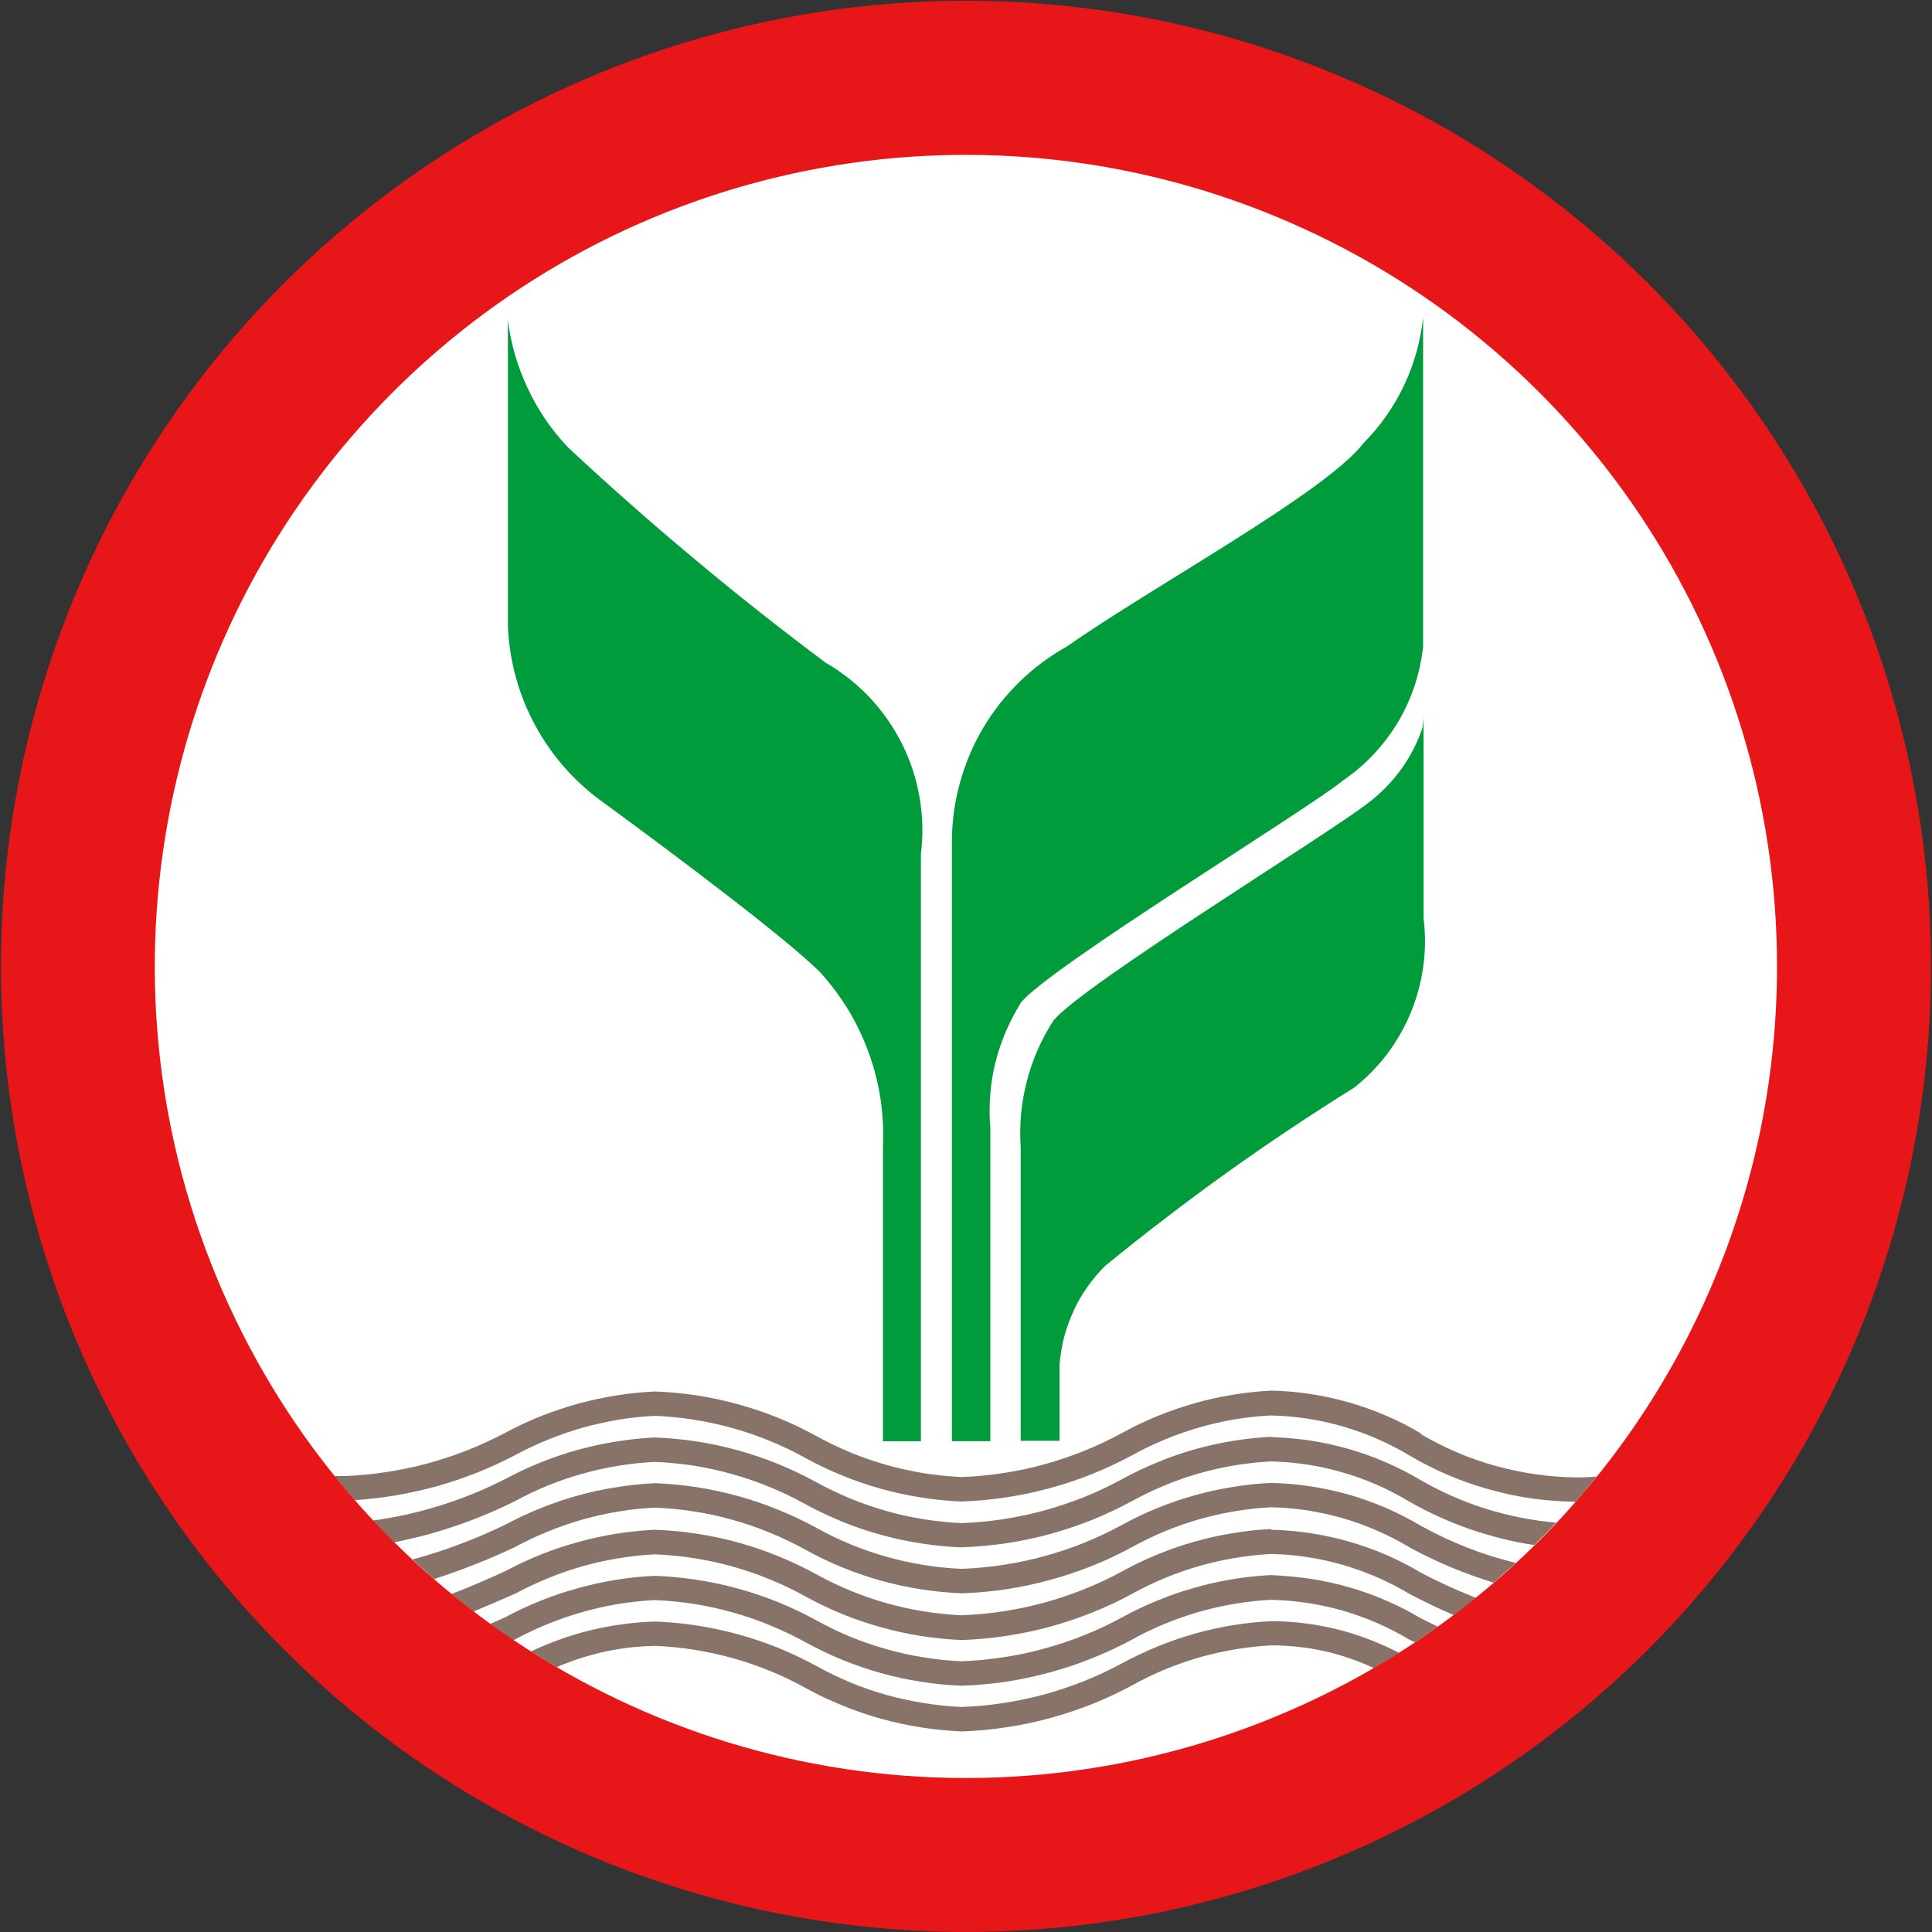
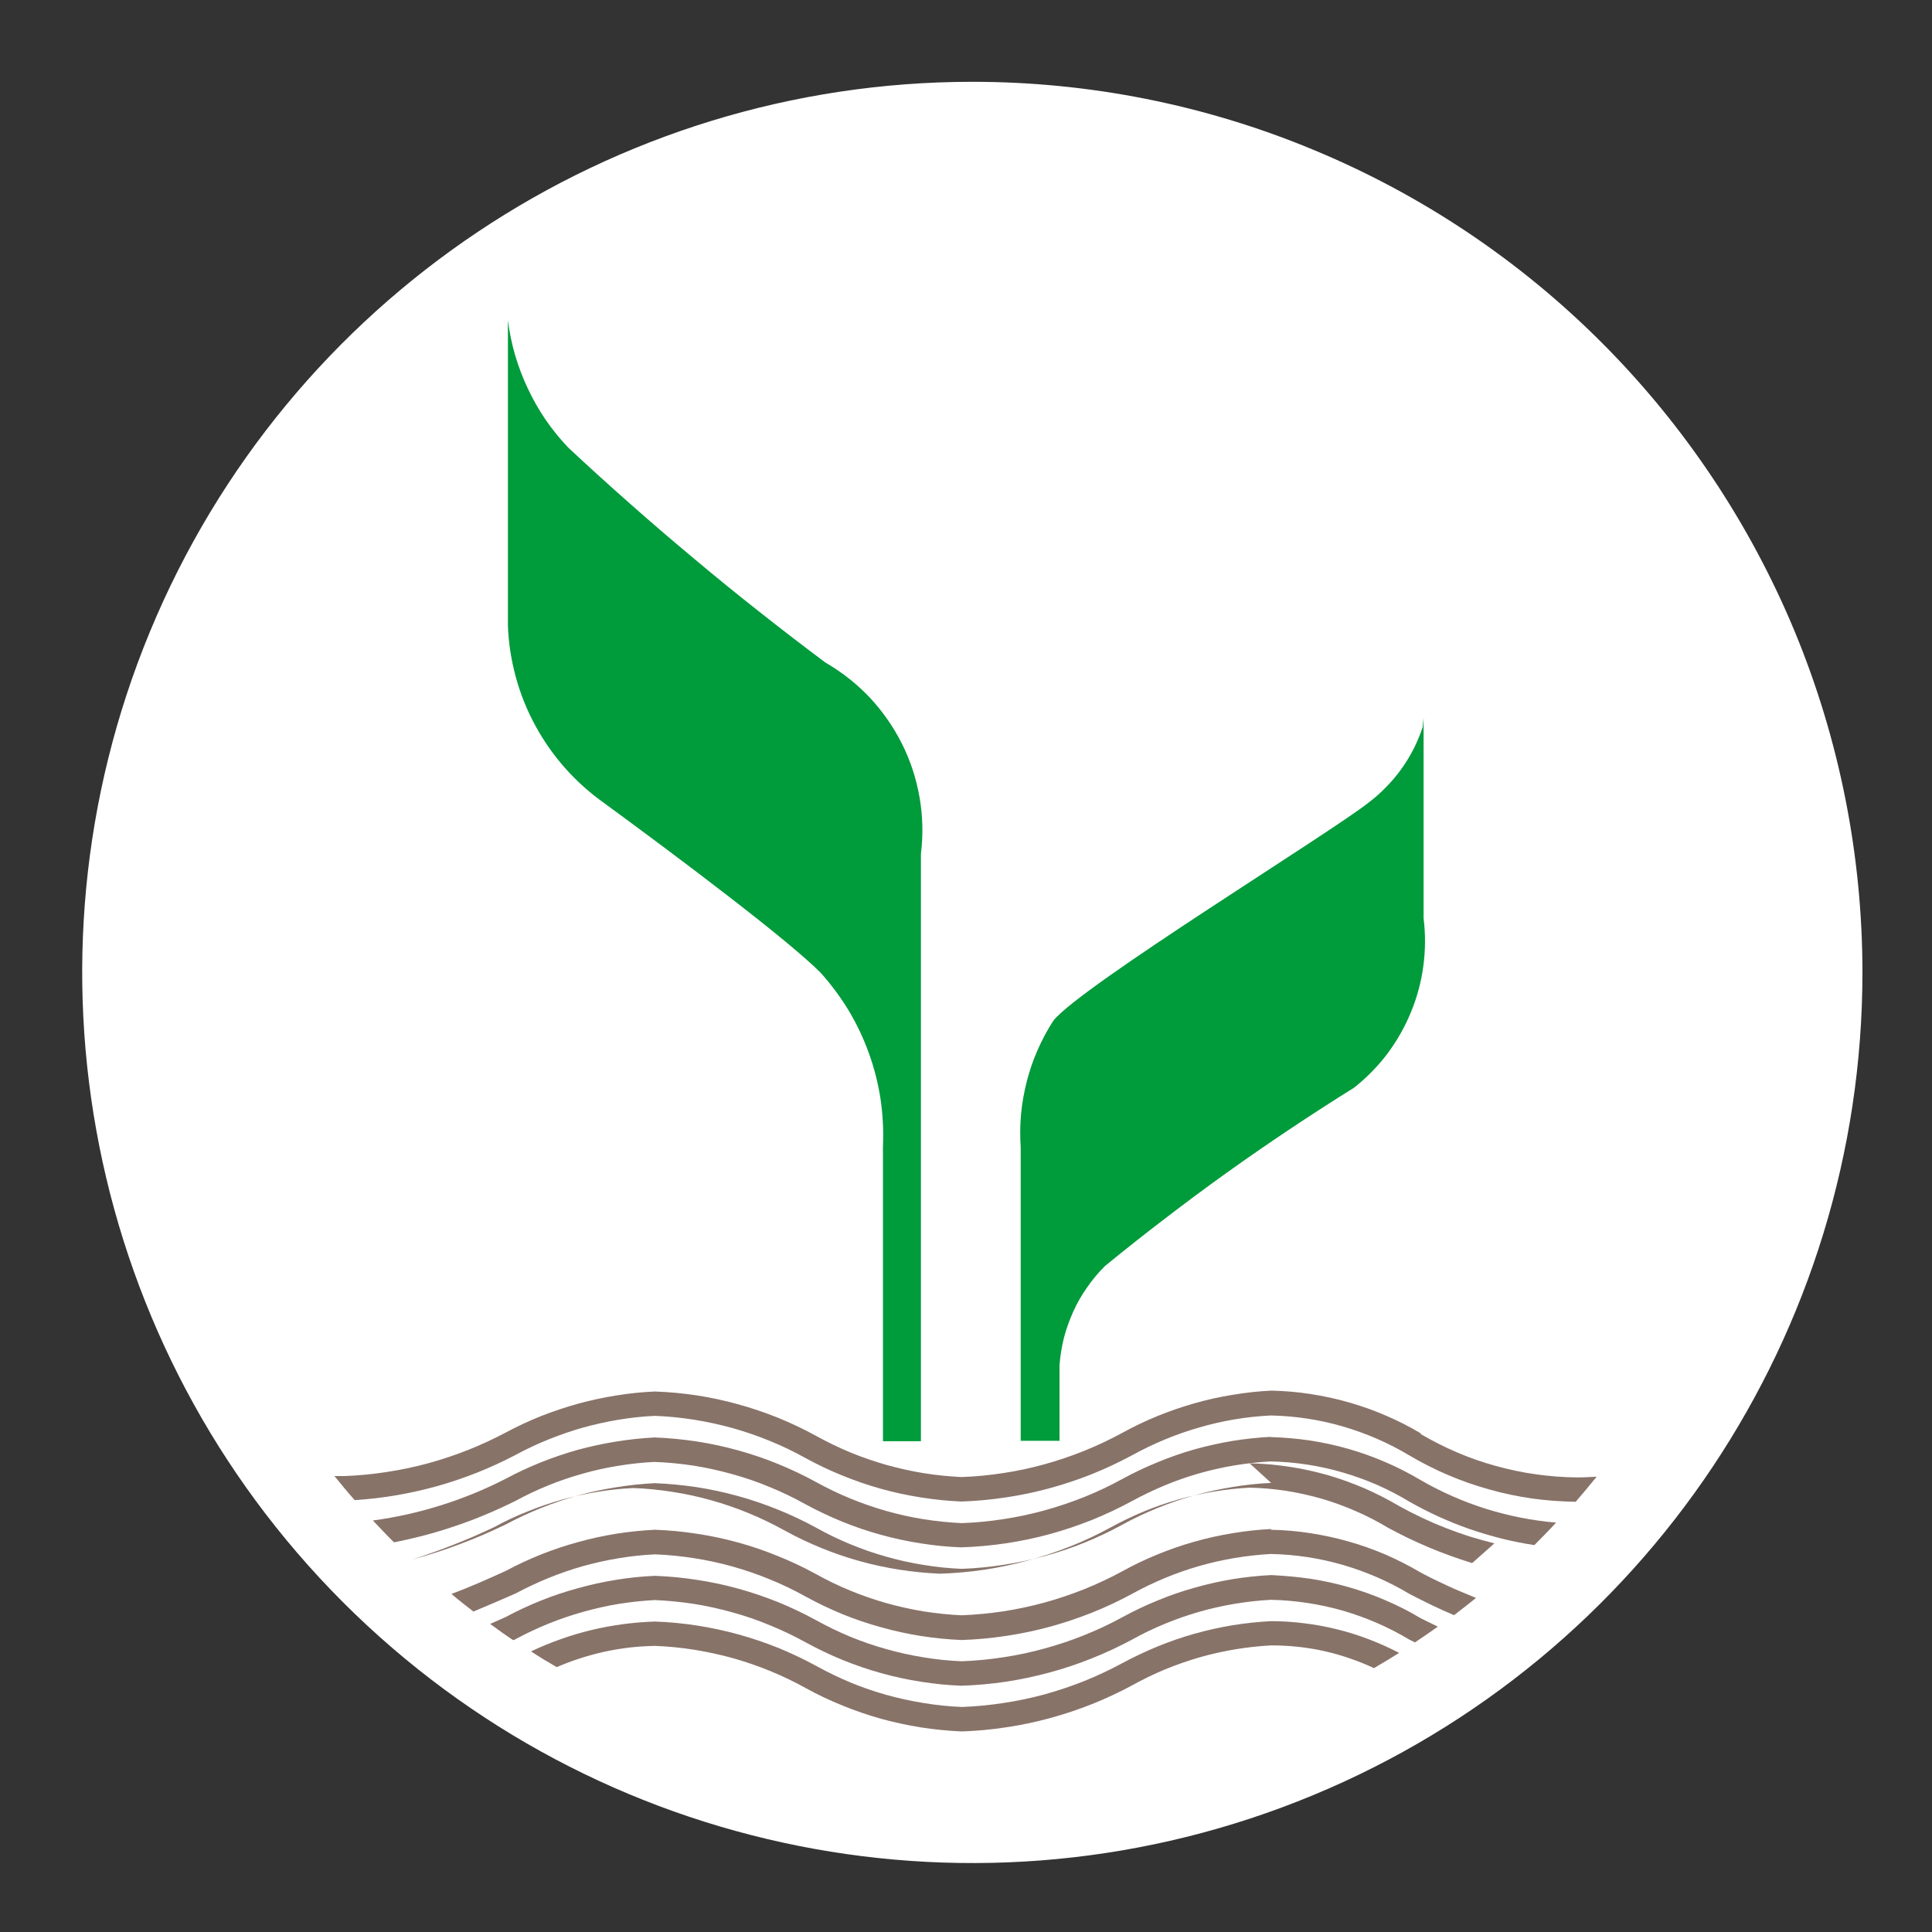
<svg xmlns="http://www.w3.org/2000/svg" version="1.2" viewBox="0 0 1547 1547" width="1547" height="1547">
  <rect x="0" y="0" width="1547" height="1547" fill="#333333" stroke="none" />
  <title>logo - 2025-04-24T212609</title>
  <style>
		.s0 { fill: #ffffff } 
		.s1 { fill: #887369 } 
		.s2 { fill: #e71618 } 
		.s3 { fill: #009b3b } 
	</style>
  <g id="Group_39591-2">
    <path id="Path_56081" class="s0" d="m1491.3 778.7c0 288.4-173.7 548.4-440 658.8-266.3 110.4-572.9 49.3-776.7-154.6-203.9-204-264.8-510.7-154.5-777.2 110.3-266.5 370.2-440.2 658.5-440.2 93.6 0 186.3 18.4 272.7 54.3 86.5 35.8 165.1 88.3 231.3 154.6 66.1 66.2 118.6 144.8 154.5 231.3 35.8 86.6 54.2 179.3 54.2 273z" />
    <path id="Path_56082" class="s1" d="m1137.8 1147.8c-9.1-5.4-18.4-10.2-28.1-14.3-9.6-4.2-19.6-7.7-29.7-10.6-10.1-2.9-20.4-5.1-30.8-6.7-10.4-1.6-20.9-2.5-31.4-2.7q-15.6 0.8-31 3.4-15.5 2.5-30.5 6.8-15.1 4.3-29.6 10.2-14.4 5.9-28.2 13.5-14.7 8-30.3 14.3-15.6 6.3-31.9 10.8-16.2 4.5-32.8 7-16.7 2.6-33.5 3.2-15.3-0.7-30.4-3.1-15.1-2.5-29.8-6.6-14.7-4.2-28.9-10-14.1-5.9-27.5-13.3-14.8-8.1-30.5-14.5-15.7-6.3-32-10.8-16.3-4.5-33-7.1-16.7-2.5-33.6-3.1-15.6 0.7-31 3.2-15.5 2.5-30.5 6.6-15.1 4.2-29.6 9.9-14.5 5.8-28.3 13.2-14.9 7.9-30.6 14.1-15.7 6.2-31.9 10.6-16.3 4.4-33 6.9-16.7 2.6-33.5 3.2h-8.1c5.3 6.5 10.6 13 16.2 19.3q16.8-1.1 33.4-3.9 16.7-2.9 32.9-7.4 16.2-4.6 31.9-10.8 15.7-6.3 30.6-14.1 12.9-7 26.4-12.4 13.6-5.5 27.6-9.5 14.1-3.9 28.5-6.3 14.4-2.4 29-3.1 15.8 0.6 31.5 3.1 15.6 2.5 30.8 6.7 15.3 4.3 29.9 10.3 14.7 6 28.5 13.7 14.4 7.9 29.5 14 15.2 6.2 30.9 10.6 15.8 4.4 31.9 6.9 16.2 2.6 32.5 3.3 17.9-0.6 35.6-3.3 17.7-2.6 34.9-7.3 17.3-4.7 33.9-11.3 16.6-6.7 32.4-15.2 12.7-7 26.2-12.6 13.5-5.6 27.5-9.6 14-4.1 28.4-6.5 14.4-2.4 28.9-3.1 14.7 0.3 29.1 2.5 14.5 2.2 28.6 6.3 14 4.1 27.4 9.9 13.5 5.9 26 13.4c10 5.9 20.4 11.2 31.1 15.7 10.7 4.6 21.7 8.4 33 11.5 11.2 3.2 22.6 5.5 34.1 7.2 11.5 1.6 23.1 2.4 34.8 2.6 5.7-6.6 11.3-13.3 16.8-20.1-5.3 0.3-10.5 0.6-16 0.6-10.9-0.1-21.8-1-32.7-2.5-10.8-1.5-21.5-3.8-32.1-6.7-10.5-2.9-20.9-6.5-30.9-10.8-10.1-4.3-19.9-9.3-29.3-14.8" />
    <path id="Path_56083" class="s1" d="m1017.8 1150.5q-15.6 0.8-31 3.3-15.5 2.6-30.5 6.8-15.1 4.3-29.5 10.3-14.5 5.9-28.2 13.4-14.8 8.1-30.4 14.4-15.6 6.2-31.8 10.7-16.3 4.5-32.9 7-16.6 2.6-33.4 3.2-15.3-0.7-30.4-3.1-15.1-2.4-29.9-6.6-14.7-4.2-28.9-10-14.1-5.8-27.5-13.2-14.8-8.1-30.5-14.5-15.7-6.4-32-10.9-16.3-4.5-33-7.1-16.7-2.5-33.6-3.2-15.6 0.8-31 3.3-15.5 2.5-30.6 6.6-15 4.2-29.5 10-14.5 5.8-28.3 13.2-12.5 6.4-25.4 11.7-13 5.3-26.3 9.5-13.4 4.2-27.1 7.3-13.6 3-27.5 4.9c5.6 5.9 11.2 11.9 16.9 17.5q12.6-2.5 25.1-5.8 12.4-3.3 24.6-7.5 12.2-4.1 24-9.1 11.9-5 23.4-10.7 12.8-7 26.4-12.5 13.5-5.5 27.6-9.4 14-4 28.5-6.3 14.4-2.4 29-3.1 15.8 0.6 31.4 3 15.7 2.5 30.9 6.8 15.3 4.2 29.9 10.3 14.7 6 28.5 13.7 14.4 7.8 29.5 14 15.2 6.2 30.9 10.5 15.8 4.4 32 6.9 16.1 2.6 32.5 3.2 17.8-0.6 35.5-3.2 17.7-2.6 35-7.3 17.2-4.7 33.8-11.3 16.6-6.7 32.3-15.2 12.8-7 26.3-12.6 13.4-5.6 27.4-9.6 14.1-4 28.4-6.4 14.4-2.4 29-3.2 14.6 0.3 29.1 2.5 14.5 2.2 28.5 6.3 14.1 4.1 27.5 9.9 13.4 5.9 26 13.5 11.6 6.6 23.7 12.1 12.1 5.5 24.7 9.9 12.6 4.3 25.6 7.6 12.9 3.2 26.1 5.2c5.9-5.9 11.8-11.9 17.4-18q-14.3-1.2-28.4-4-14.1-2.8-27.9-7.1-13.7-4.3-26.8-10.1-13.2-5.8-25.6-13c-9.1-5.4-18.5-10.2-28.1-14.3-9.7-4.2-19.6-7.7-29.7-10.6-10.1-2.9-20.4-5.1-30.8-6.7-10.4-1.5-20.9-2.4-31.4-2.7" />
-     <path id="Path_56084" class="s1" d="m1017.8 1187.4q-15.6 0.7-31 3.3-15.4 2.5-30.5 6.7-15 4.2-29.5 10.1-14.5 5.9-28.2 13.4-14.8 8.1-30.4 14.4-15.6 6.3-31.8 10.7-16.3 4.5-32.9 7-16.6 2.6-33.4 3.2-15.3-0.6-30.4-3.1-15.2-2.4-29.9-6.6-14.7-4.1-28.9-10-14.1-5.8-27.5-13.3-14.8-8.1-30.5-14.4-15.7-6.4-32-10.9-16.3-4.5-33-7.1-16.7-2.5-33.6-3.2-15.6 0.8-31 3.3-15.5 2.4-30.6 6.6-15 4.2-29.5 10-14.5 5.8-28.3 13.2-9 4.3-18.1 8.3-9.2 3.9-18.5 7.4-9.4 3.6-18.8 6.6-9.5 3.1-19.2 5.7c5.6 5.3 11.4 10.4 17.2 15.7q8.4-2.7 16.7-5.7 8.2-2.9 16.4-6.2 8.2-3.2 16.3-6.7 8-3.5 16-7.3 12.8-7 26.4-12.4 13.5-5.5 27.6-9.5 14-3.9 28.4-6.3 14.5-2.4 29-3.1 15.9 0.6 31.5 3.1 15.7 2.4 30.9 6.7 15.3 4.3 29.9 10.3 14.6 6 28.5 13.7 14.3 7.9 29.5 14.1 15.1 6.2 30.9 10.6 15.8 4.4 32 6.9 16.1 2.5 32.5 3.2 17.8-0.6 35.5-3.2 17.7-2.7 34.9-7.4 17.3-4.7 33.9-11.3 16.6-6.6 32.3-15.2 12.8-7 26.2-12.6 13.5-5.6 27.5-9.6 14.1-4 28.4-6.4 14.4-2.4 29-3.2 14.6 0.3 29.1 2.5 14.5 2.3 28.5 6.3 14.1 4.1 27.5 10 13.4 5.8 26 13.4 8 4.3 16.2 8.3 8.3 3.9 16.7 7.5 8.4 3.5 17 6.6 8.6 3.1 17.3 5.8l17.8-15.8q-10-2.5-19.8-5.5-9.8-3.1-19.4-6.9-9.5-3.7-18.8-8.1-9.3-4.4-18.3-9.4c-9-5.3-18.4-10.1-28-14.3-9.7-4.1-19.6-7.7-29.7-10.6-10.1-2.8-20.4-5.1-30.8-6.6-10.4-1.6-20.9-2.5-31.2-2.7z" />
+     <path id="Path_56084" class="s1" d="m1017.8 1187.4q-15.6 0.7-31 3.3-15.4 2.5-30.5 6.7-15 4.2-29.5 10.1-14.5 5.9-28.2 13.4-14.8 8.1-30.4 14.4-15.6 6.3-31.8 10.7-16.3 4.5-32.9 7-16.6 2.6-33.4 3.2-15.3-0.6-30.4-3.1-15.2-2.4-29.9-6.6-14.7-4.1-28.9-10-14.1-5.8-27.5-13.3-14.8-8.1-30.5-14.4-15.7-6.4-32-10.9-16.3-4.5-33-7.1-16.7-2.5-33.6-3.2-15.6 0.8-31 3.3-15.5 2.4-30.6 6.6-15 4.2-29.5 10-14.5 5.8-28.3 13.2-9 4.3-18.1 8.3-9.2 3.9-18.5 7.4-9.4 3.6-18.8 6.6-9.5 3.1-19.2 5.7q8.4-2.7 16.7-5.7 8.2-2.9 16.4-6.2 8.2-3.2 16.3-6.7 8-3.5 16-7.3 12.8-7 26.4-12.4 13.5-5.5 27.6-9.5 14-3.9 28.4-6.3 14.5-2.4 29-3.1 15.9 0.6 31.5 3.1 15.7 2.4 30.9 6.7 15.3 4.3 29.9 10.3 14.6 6 28.5 13.7 14.3 7.9 29.5 14.1 15.1 6.2 30.9 10.6 15.8 4.4 32 6.9 16.1 2.5 32.5 3.2 17.8-0.6 35.5-3.2 17.7-2.7 34.9-7.4 17.3-4.7 33.9-11.3 16.6-6.6 32.3-15.2 12.8-7 26.2-12.6 13.5-5.6 27.5-9.6 14.1-4 28.4-6.4 14.4-2.4 29-3.2 14.6 0.3 29.1 2.5 14.5 2.3 28.5 6.3 14.1 4.1 27.5 10 13.4 5.8 26 13.4 8 4.3 16.2 8.3 8.3 3.9 16.7 7.5 8.4 3.5 17 6.6 8.6 3.1 17.3 5.8l17.8-15.8q-10-2.5-19.8-5.5-9.8-3.1-19.4-6.9-9.5-3.7-18.8-8.1-9.3-4.4-18.3-9.4c-9-5.3-18.4-10.1-28-14.3-9.7-4.1-19.6-7.7-29.7-10.6-10.1-2.8-20.4-5.1-30.8-6.6-10.4-1.6-20.9-2.5-31.2-2.7z" />
    <path id="Path_56085" class="s1" d="m1017.9 1224.3q-15.7 0.8-31.1 3.4-15.4 2.5-30.5 6.8-15 4.2-29.5 10.2-14.5 5.9-28.2 13.5-14.8 8-30.4 14.3-15.6 6.2-31.8 10.7-16.2 4.4-32.8 7-16.7 2.5-33.5 3.2-15.3-0.7-30.4-3.1-15.1-2.5-29.8-6.6-14.8-4.2-28.9-10-14.2-5.8-27.6-13.3-14.8-8.1-30.5-14.4-15.6-6.4-31.9-10.9-16.3-4.5-33-7-16.8-2.6-33.7-3.2-15.6 0.8-31 3.2-15.4 2.5-30.5 6.7-15.1 4.1-29.6 9.9-14.5 5.8-28.3 13.2c-14.1 6.4-28.6 12.9-43.4 18.4 5.7 4.9 11.6 9.5 17.6 14.1 11.6-4.8 22.8-9.7 33.8-14.5q12.9-6.9 26.4-12.4 13.6-5.5 27.6-9.5 14.1-3.9 28.5-6.3 14.4-2.4 29-3.1 15.8 0.6 31.5 3.1 15.6 2.4 30.9 6.7 15.2 4.3 29.8 10.3 14.7 6 28.5 13.7 14.4 7.9 29.5 14.1 15.2 6.2 31 10.5 15.7 4.4 31.9 7 16.2 2.5 32.5 3.2 17.9-0.6 35.6-3.3 17.6-2.6 34.9-7.3 17.2-4.7 33.8-11.3 16.6-6.6 32.4-15.2 12.7-7 26.2-12.6 13.5-5.6 27.5-9.6 14-4 28.4-6.4 14.4-2.4 28.9-3.2 14.7 0.3 29.1 2.5 14.5 2.2 28.6 6.3 14 4.1 27.4 9.9 13.5 5.9 26 13.4c11.4 5.9 22.9 11.6 35.5 16.9 5.8-4.4 11.7-9.1 17.6-13.8q-5.7-2.3-11.3-4.7-5.6-2.3-11.2-4.9-5.5-2.5-11-5.2-5.5-2.7-10.9-5.6c-9-5.3-18.4-10.1-28-14.3-9.7-4.1-19.6-7.7-29.7-10.5-10.1-2.9-20.4-5.1-30.8-6.7-10.4-1.6-20.9-2.5-31.4-2.7" />
    <path id="Path_56086" class="s1" d="m1017.8 1261.2q-15.6 0.8-31 3.3-15.5 2.6-30.5 6.9-15.1 4.2-29.5 10.2-14.5 5.9-28.2 13.4-14.8 8.1-30.4 14.3-15.6 6.3-31.8 10.7-16.3 4.5-32.9 7-16.6 2.6-33.4 3.2-15.3-0.6-30.4-3.1-15.1-2.4-29.9-6.6-14.7-4.1-28.9-9.9-14.1-5.9-27.5-13.3-14.8-8.1-30.5-14.5-15.7-6.3-32-10.8-16.3-4.5-33-7-16.7-2.6-33.6-3.2-15.6 0.7-31 3.2-15.5 2.5-30.5 6.7-15.1 4.1-29.6 9.9-14.5 5.8-28.3 13.2c-4.2 1.8-8.3 3.8-12.4 5.5 6.1 4.5 12.2 8.9 18.4 13q0.3-0.1 0.5-0.2 0.3-0.1 0.5-0.1 0.2-0.1 0.5-0.2 0.2-0.1 0.4-0.3 12.9-6.9 26.4-12.4 13.6-5.5 27.6-9.4 14.1-4 28.5-6.4 14.4-2.3 29-3.1 15.8 0.7 31.5 3.1 15.6 2.5 30.8 6.8 15.3 4.2 29.9 10.3 14.7 6 28.5 13.6 14.4 7.9 29.5 14.1 15.2 6.2 31 10.6 15.7 4.4 31.9 6.9 16.2 2.6 32.5 3.2 17.9-0.6 35.6-3.2 17.6-2.7 34.9-7.4 17.2-4.6 33.8-11.3 16.6-6.6 32.4-15.1 12.7-7.1 26.2-12.6 13.5-5.6 27.5-9.6 14-4 28.4-6.4 14.4-2.4 28.9-3.2 14.7 0.3 29.1 2.5 14.5 2.2 28.6 6.2 14 4.1 27.4 9.9 13.5 5.9 26 13.4l4.3 2.1c6.2-4.1 12.2-8.3 18.3-12.6l-13.8-6.8c-9-5.4-18.4-10.2-28.1-14.3-9.6-4.2-19.6-7.7-29.7-10.6-10.1-2.9-20.4-5.1-30.8-6.7-10.4-1.5-20.9-2.4-31.1-2.9z" />
    <path id="Path_56087" class="s1" d="m898.7 1331.7q-14.8 8-30.4 14.3-15.6 6.2-31.8 10.7-16.2 4.4-32.8 6.9-16.7 2.6-33.5 3.2-15.3-0.6-30.3-3.1-15.1-2.4-29.9-6.5-14.7-4.1-28.8-9.9-14.1-5.9-27.5-13.3-14.9-8.1-30.5-14.5-15.7-6.3-32-10.8-16.3-4.5-33.1-7.1-16.7-2.6-33.6-3.2-12.9 0.4-25.6 2.1-12.8 1.7-25.3 4.7-12.5 3-24.6 7.3-12.1 4.3-23.8 9.8c6.8 4.5 13.6 8.6 20.6 12.6q9.3-4 18.9-7.1 9.7-3.1 19.6-5.3 9.9-2.1 19.9-3.3 10.1-1.1 20.2-1.3 15.9 0.6 31.5 3.1 15.6 2.5 30.9 6.7 15.2 4.3 29.9 10.3 14.6 6 28.5 13.7 14.3 7.9 29.5 14 15.2 6.2 30.9 10.6 15.8 4.3 32 6.9 16.1 2.5 32.5 3.2 17.8-0.6 35.5-3.3 17.7-2.6 34.9-7.3 17.3-4.7 33.9-11.3 16.6-6.6 32.3-15.1 12.8-7.1 26.2-12.7 13.5-5.5 27.5-9.6 14.1-4 28.4-6.4 14.4-2.4 29-3.2 10.6 0 21.2 1.1 10.6 1.1 21 3.4 10.4 2.3 20.5 5.8 10 3.4 19.7 7.9c6.7-4 13.4-7.9 20.1-12.2q-11.9-6.2-24.3-10.9-12.5-4.8-25.5-8-12.9-3.2-26.1-4.8-13.3-1.7-26.6-1.7-15.6 0.8-31.1 3.3-15.4 2.6-30.4 6.8-15.1 4.3-29.5 10.2c-9.7 4-19.1 8.5-28.1 13.3z" />
-     <path id="Path_56088" class="s2" d="m773.5 0.6c-312.5 0-594.3 188.4-713.9 477.3-119.6 288.9-53.5 621.5 167.5 842.6 221 221.1 553.4 287.3 842.1 167.6 288.8-119.7 477-401.6 477-714.3 0-101.6-20-202.1-58.8-295.9-38.8-93.8-95.8-179-167.5-250.8-71.8-71.8-156.9-128.8-250.7-167.6-93.7-38.9-194.2-58.9-295.7-58.9zm0 1423.1c-262.7 0-499.5-158.3-600.1-401.1-100.5-242.8-45-522.3 140.8-708.2 185.7-185.9 465-241.5 707.7-140.9 242.7 100.5 401 337.4 401 600.3 0 85.3-16.7 169.8-49.4 248.7-32.6 78.8-80.4 150.5-140.7 210.9-60.3 60.3-131.9 108.2-210.7 140.8-78.8 32.7-163.3 49.5-248.6 49.5z" />
    <path id="Path_56089" class="s3" d="m1139.2 582.2q-3 8.9-7.2 17.3-4.3 8.4-9.7 16-5.5 7.7-12.1 14.4-6.5 6.8-14 12.5c-30.1 24.1-230 146.6-252.7 174.8-4.8 7.4-9 15.3-12.6 23.4-3.6 8.2-6.5 16.6-8.7 25.2-2.2 8.6-3.8 17.4-4.6 26.2-0.8 8.9-0.9 17.8-0.3 26.7v235h31.1v-60.9c0.6-7.4 1.8-14.7 3.6-21.9 1.9-7.1 4.4-14.1 7.5-20.9 3-6.7 6.7-13.1 11-19.2 4.2-6.1 9-11.8 14.2-17q23.8-19.5 48.2-38.1 24.3-18.7 49.3-36.6 25-17.9 50.5-34.9 25.6-17.1 51.6-33.3c10-7.9 19-17.1 26.7-27.3 7.6-10.2 14-21.4 18.8-33.2 4.9-11.8 8.2-24.2 9.9-36.9 1.7-12.7 1.8-25.5 0.2-38.2v-160.6z" />
-     <path id="Path_56090" class="s3" d="m817.5 802.8c22.1-27.9 228.3-153.7 257.8-177.8 8.9-6.1 17.2-13.1 24.5-20.9 7.4-7.9 13.9-16.5 19.5-25.7 5.5-9.3 10-19.1 13.4-29.3 3.4-10.3 5.7-20.8 6.8-31.5v-263.3c-1 9.3-2.8 18.6-5.3 27.7-2.6 9.1-5.9 18-9.9 26.5-4 8.5-8.8 16.7-14.2 24.4-5.4 7.8-11.5 15-18.1 21.7-30.3 39.7-169 114.8-237.6 163-13.8 7.7-26.5 17.1-37.9 28.2-11.3 11-21.1 23.4-29.2 37-8.1 13.6-14.3 28.3-18.5 43.5-4.3 15.2-6.5 31-6.6 46.8v480.9h30.8v-251c-0.8-8.7-0.8-17.5-0.1-26.2 0.6-8.7 2-17.3 4.1-25.8 2.1-8.5 4.9-16.8 8.3-24.8 3.5-8.1 7.5-15.8 12.2-23.4z" />
    <path id="Path_56091" class="s3" d="m660.9 530.5q-26.9-20.1-53.2-40.9-26.4-20.8-52.1-42.4-25.8-21.5-50.9-43.7-25.2-22.2-49.8-45.2c-6.5-6.9-12.6-14.3-18-22.2-5.4-7.9-10.1-16.2-14.2-24.9-4.1-8.6-7.5-17.6-10.2-26.7-2.7-9.2-4.6-18.6-5.8-28.1v244.6c0.5 14 2.7 27.9 6.4 41.4 3.7 13.6 9 26.6 15.7 38.9 6.8 12.4 14.9 23.9 24.2 34.3 9.4 10.5 19.9 19.8 31.4 27.9 60.9 44.6 146.8 109.3 172.6 135.3 8.5 9.4 16 19.6 22.6 30.4 6.5 10.9 11.9 22.3 16.2 34.3 4.3 11.9 7.4 24.2 9.3 36.7 1.8 12.5 2.5 25.2 1.9 37.9v235.9h30.4v-470.4c1.9-15.1 1.5-30.3-1.1-45.2-2.6-14.9-7.3-29.4-14.1-42.9-6.8-13.5-15.5-26-25.8-37-10.4-11-22.4-20.4-35.5-28z" />
  </g>
</svg>